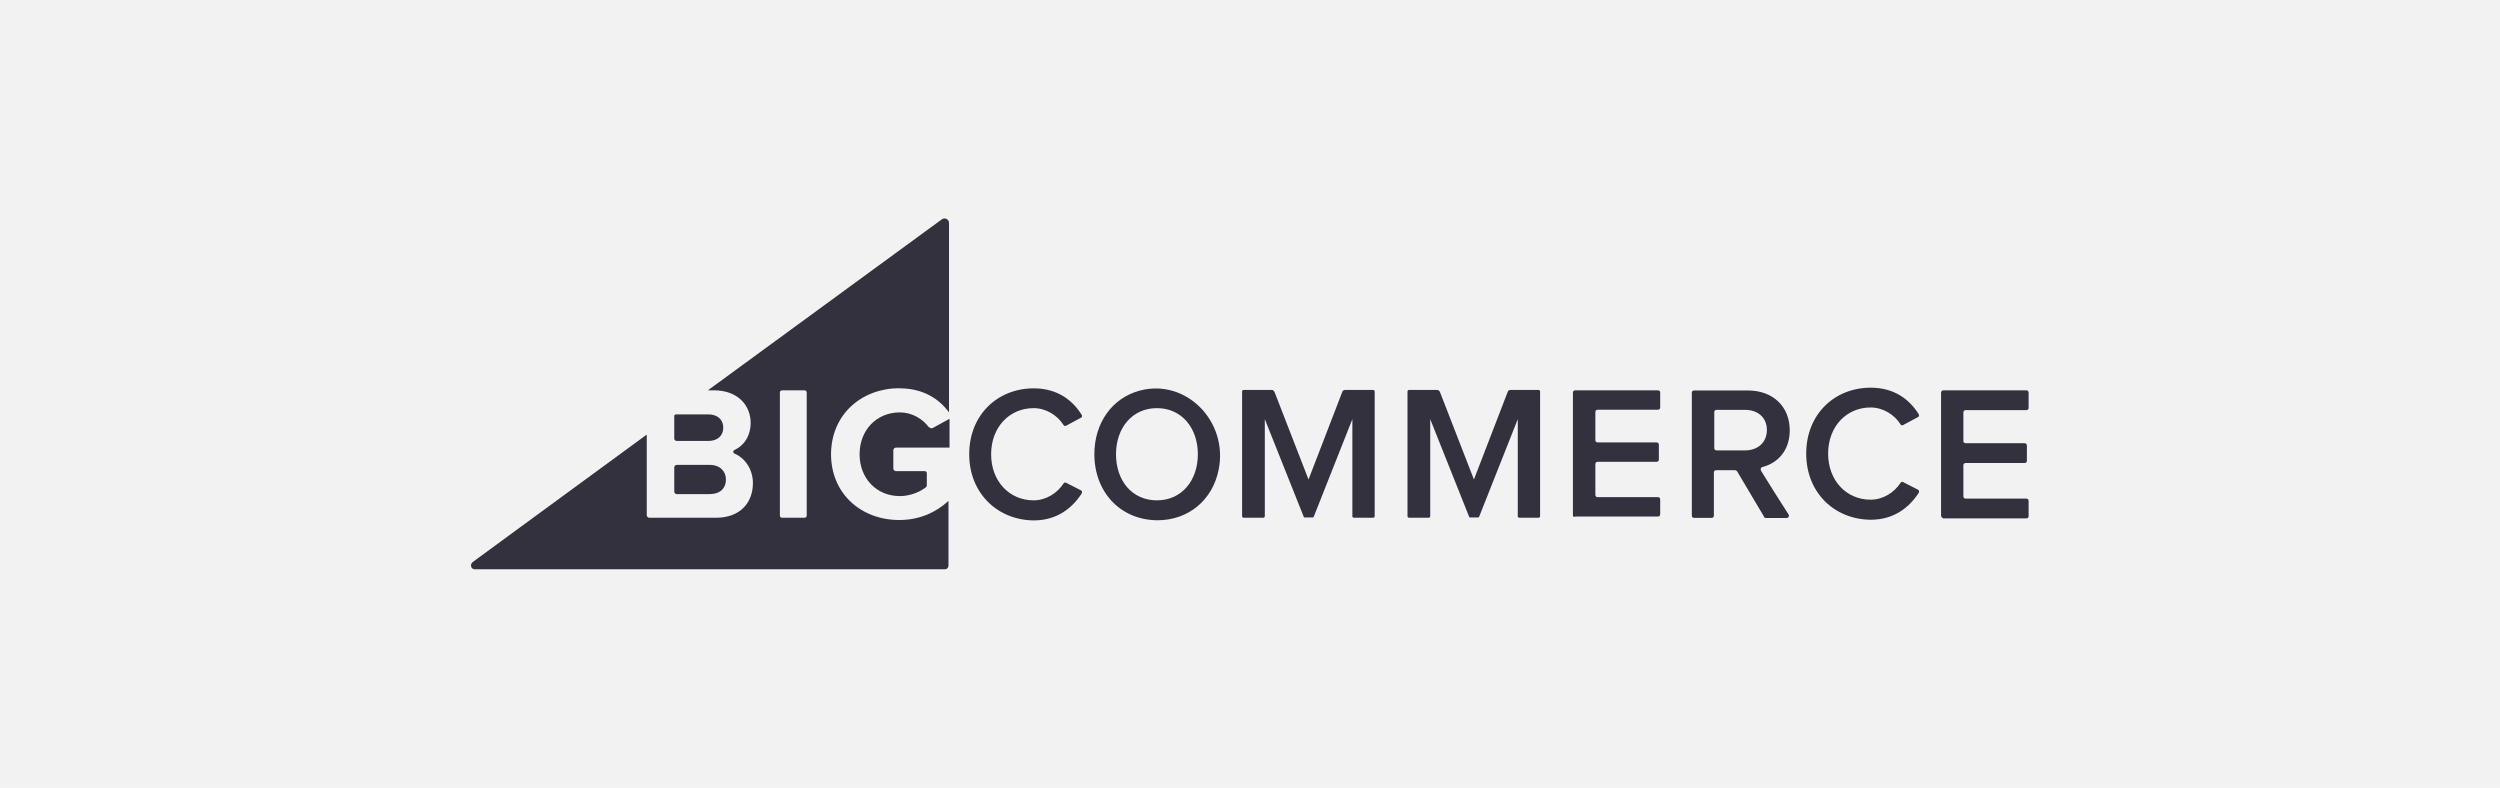
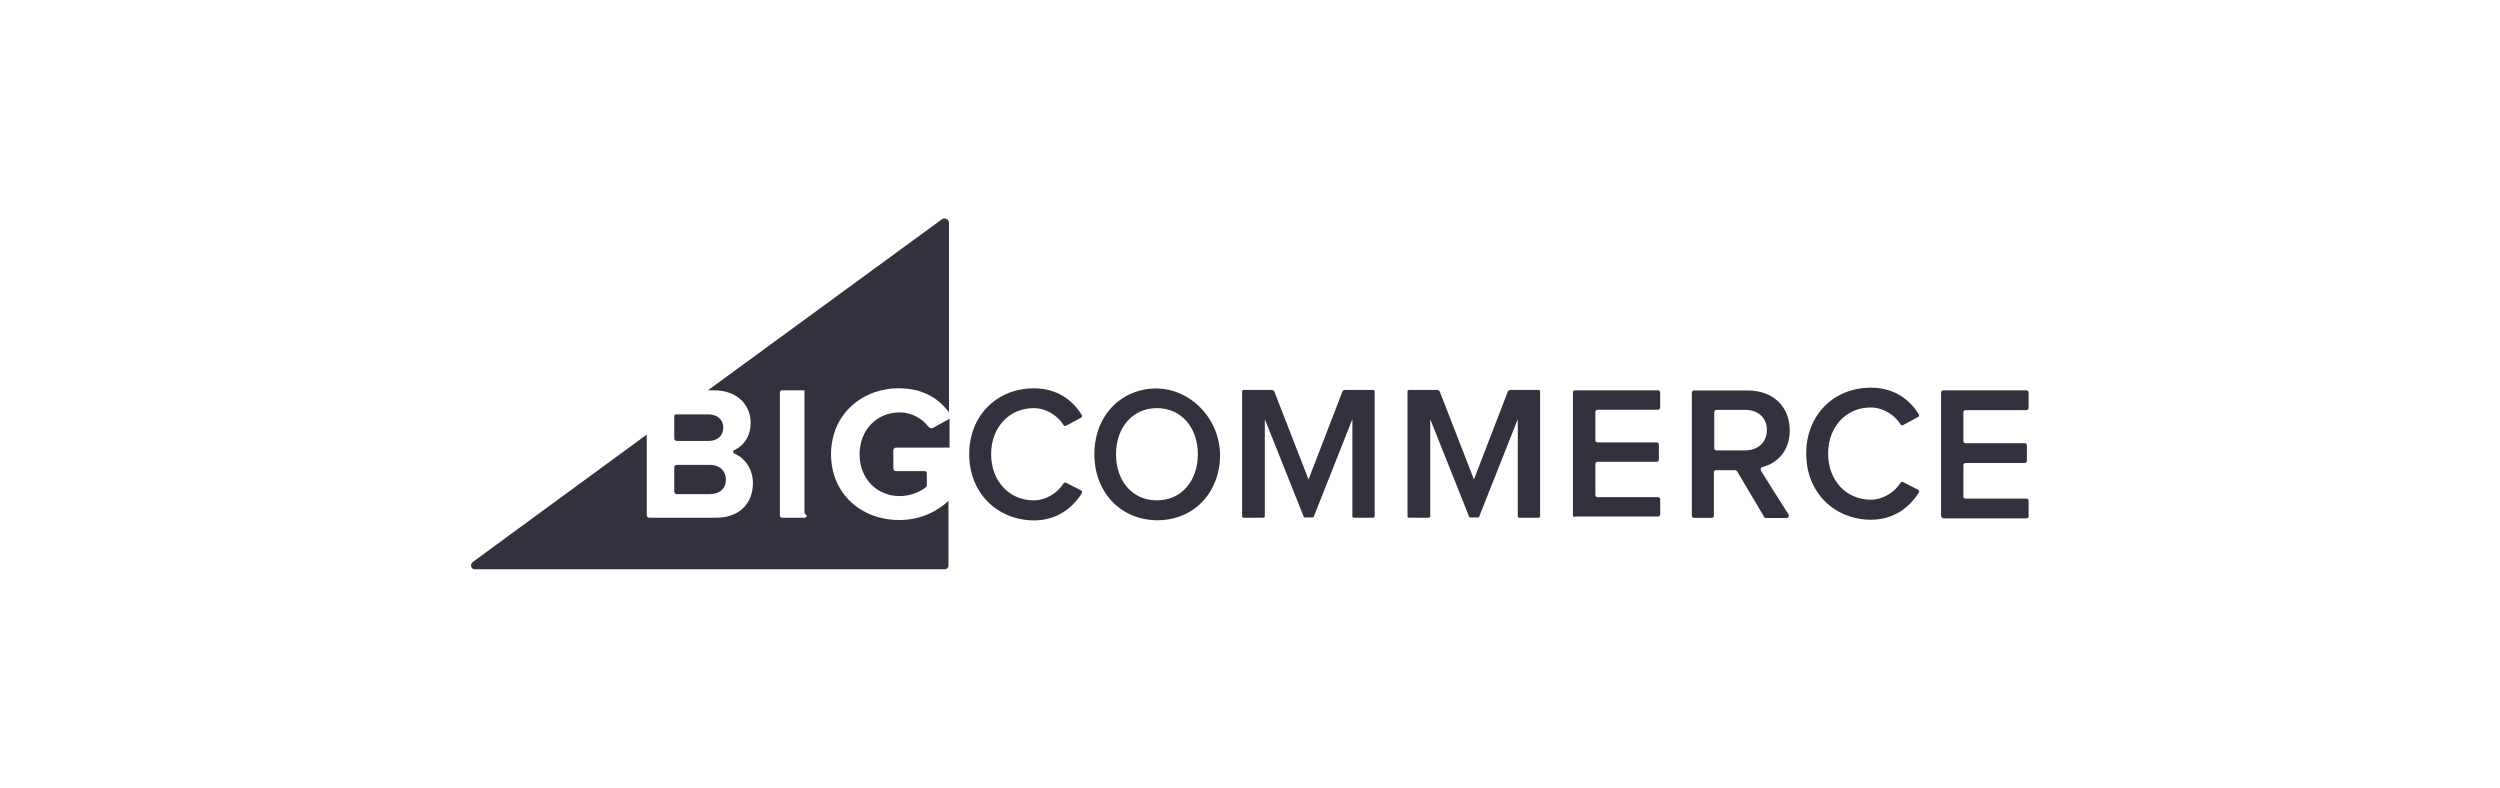
<svg xmlns="http://www.w3.org/2000/svg" id="Layer_2" data-name="Layer 2" viewBox="0 0 188.17 59.3">
  <defs>
    <style>      .cls-1 {        fill: #f2f2f2;      }      .cls-1, .cls-2 {        stroke-width: 0px;      }      .cls-2 {        fill: #34313f;      }    </style>
  </defs>
  <g id="Layer_1-2" data-name="Layer 1">
-     <rect class="cls-1" width="188.17" height="59.3" />
    <g>
-       <path class="cls-2" d="M67.72,29.23c1.78,0,2.98.81,3.71,1.81v-14.26c0-.27-.32-.44-.54-.27l-17.61,12.87h.46c1.83,0,2.76,1.17,2.76,2.44,0,1-.51,1.73-1.22,2.05-.12.05-.12.22,0,.27.81.34,1.39,1.2,1.39,2.22,0,1.47-.95,2.61-2.78,2.61h-5.01c-.1,0-.2-.07-.2-.2v-6.06l-13.11,9.6c-.22.2-.12.54.17.54h35.36c.17,0,.29-.12.29-.29v-4.86c-.95.88-2.2,1.44-3.71,1.44-2.83,0-5.13-1.95-5.13-4.96.02-3.03,2.34-4.96,5.15-4.96h0ZM60.72,38.8c0,.1-.07.17-.17.17h-1.68c-.1,0-.17-.07-.17-.17v-9.25c0-.1.07-.17.17-.17h1.68c.1,0,.17.07.17.17v9.25Z" />
+       <path class="cls-2" d="M67.72,29.23c1.78,0,2.98.81,3.71,1.81v-14.26c0-.27-.32-.44-.54-.27l-17.61,12.87h.46c1.83,0,2.76,1.17,2.76,2.44,0,1-.51,1.73-1.22,2.05-.12.05-.12.22,0,.27.81.34,1.39,1.2,1.39,2.22,0,1.47-.95,2.61-2.78,2.61h-5.01c-.1,0-.2-.07-.2-.2v-6.06l-13.11,9.6c-.22.2-.12.54.17.54h35.36c.17,0,.29-.12.29-.29v-4.86c-.95.88-2.2,1.44-3.71,1.44-2.83,0-5.13-1.95-5.13-4.96.02-3.03,2.34-4.96,5.15-4.96h0ZM60.72,38.8c0,.1-.07.17-.17.17h-1.68c-.1,0-.17-.07-.17-.17v-9.25c0-.1.07-.17.17-.17h1.68v9.25Z" />
      <path class="cls-2" d="M50.95,33.19h2.37c.68,0,1.12-.39,1.12-1s-.44-1-1.12-1h-2.47s-.1.05-.1.1v1.73c0,.1.1.17.2.17h0ZM50.95,37.19h2.47c.76,0,1.22-.42,1.22-1.1,0-.61-.44-1.1-1.22-1.1h-2.47c-.1,0-.2.07-.2.2v1.81c0,.1.1.2.2.2ZM69.9,32.14c-.46-.61-1.25-1.1-2.17-1.1-1.76,0-3.03,1.34-3.03,3.15s1.27,3.15,3.03,3.15c.81,0,1.56-.34,1.98-.68.02-.02.05-.07.05-.12v-.93c0-.07-.07-.15-.15-.15h-2.17c-.12,0-.2-.1-.2-.2v-1.37c0-.12.1-.2.2-.2h4.03v-2.17l-1.29.71c-.1.02-.22-.02-.27-.1h0ZM72.95,34.19c0-2.95,2.12-4.96,4.86-4.96,1.78,0,2.93.9,3.61,2,.05.07.02.2-.07.22l-1.1.59c-.07.05-.17.02-.2-.05-.46-.73-1.32-1.27-2.25-1.27-1.83,0-3.2,1.44-3.2,3.47s1.37,3.47,3.2,3.47c.93,0,1.78-.54,2.25-1.27.05-.07.12-.1.2-.05l1.1.56c.1.05.12.15.07.24-.71,1.1-1.86,2.03-3.61,2.03-2.73-.02-4.86-2.05-4.86-4.98h0ZM82.37,34.19c0-2.39,1.37-4.25,3.42-4.79,3.49-.93,6.69,2.34,5.93,5.98-.46,2.25-2.25,3.78-4.61,3.78-2.78-.02-4.74-2.12-4.74-4.98ZM90.16,34.19c0-1.98-1.22-3.47-3.08-3.47s-3.08,1.49-3.08,3.47,1.2,3.47,3.08,3.47,3.08-1.51,3.08-3.47ZM101.79,38.85v-7.3l-2.91,7.35s-.05.05-.07.05h-.61s-.07-.02-.07-.05l-2.93-7.35v7.3c0,.07-.05.12-.12.12h-1.47c-.07,0-.12-.05-.12-.12v-9.38c0-.07.05-.12.12-.12h2.1c.1,0,.17.05.22.15l2.56,6.59,2.54-6.59c.02-.1.12-.15.22-.15h2.1c.07,0,.12.05.12.12v9.38c0,.07-.05.12-.12.12h-1.47s-.1-.05-.1-.12h0ZM118.39,38.8v-9.25c0-.1.07-.17.17-.17h6.23c.1,0,.17.07.17.17v1.12c0,.1-.07.17-.17.17h-4.54c-.1,0-.17.07-.17.17v2.12c0,.1.07.17.17.17h4.44c.1,0,.17.07.17.17v1.12c0,.1-.07.17-.17.17h-4.44c-.1,0-.17.07-.17.17v2.32c0,.1.07.17.17.17h4.54c.1,0,.17.07.17.17v1.12c0,.1-.07.17-.17.17h-6.23c-.1.07-.17,0-.17-.1h0ZM132.77,38.88l-2.03-3.42s-.1-.07-.15-.07h-1.42c-.1,0-.17.07-.17.17v3.25c0,.1-.07.17-.17.17h-1.32c-.1,0-.17-.07-.17-.17v-9.25c0-.1.07-.17.17-.17h4.05c1.9,0,3.15,1.22,3.15,3,0,1.59-.98,2.49-2.05,2.76-.12.02-.17.15-.12.27.39.63,1.61,2.59,2.08,3.3.07.12,0,.27-.15.27h-1.54c-.07,0-.12-.02-.17-.1h0ZM132.99,32.36c0-.93-.68-1.51-1.64-1.51h-2.15c-.1,0-.17.07-.17.17v2.71c0,.1.07.17.17.17h2.15c.95,0,1.64-.59,1.64-1.54ZM146.1,38.8v-9.25c0-.1.07-.17.17-.17h6.25c.1,0,.17.07.17.17v1.15c0,.1-.07.17-.17.17h-4.57c-.1,0-.17.07-.17.17v2.15c0,.1.07.17.17.17h4.44c.1,0,.17.07.17.17v1.15c0,.1-.07.17-.17.17h-4.44c-.1,0-.17.07-.17.17v2.34c0,.1.07.17.17.17h4.57c.1,0,.17.07.17.17v1.15c0,.1-.07.17-.17.17h-6.25c-.1-.05-.17-.12-.17-.22h0ZM135.95,34.14c0-2.95,2.12-4.96,4.86-4.96,1.78,0,2.93.9,3.61,2,.05.07.02.2-.07.22l-1.1.59c-.07.05-.17.02-.2-.05-.46-.73-1.32-1.27-2.25-1.27-1.83,0-3.2,1.44-3.2,3.47s1.37,3.47,3.2,3.47c.93,0,1.78-.54,2.25-1.27.05-.07.12-.1.2-.05l1.1.56c.1.05.12.15.07.24-.71,1.1-1.86,2.03-3.61,2.03-2.73-.02-4.86-2.03-4.86-4.98ZM114.24,38.85v-7.3l-2.91,7.35s-.05.05-.07.05h-.61s-.07-.02-.07-.05l-2.93-7.35v7.3c0,.07-.05.12-.12.12h-1.47c-.07,0-.12-.05-.12-.12v-9.38c0-.07.05-.12.12-.12h2.1c.1,0,.17.05.22.15l2.56,6.59,2.54-6.59c.02-.1.12-.15.22-.15h2.1c.07,0,.12.05.12.12v9.38c0,.07-.05.12-.12.12h-1.47s-.1-.05-.1-.12h0Z" />
    </g>
  </g>
</svg>